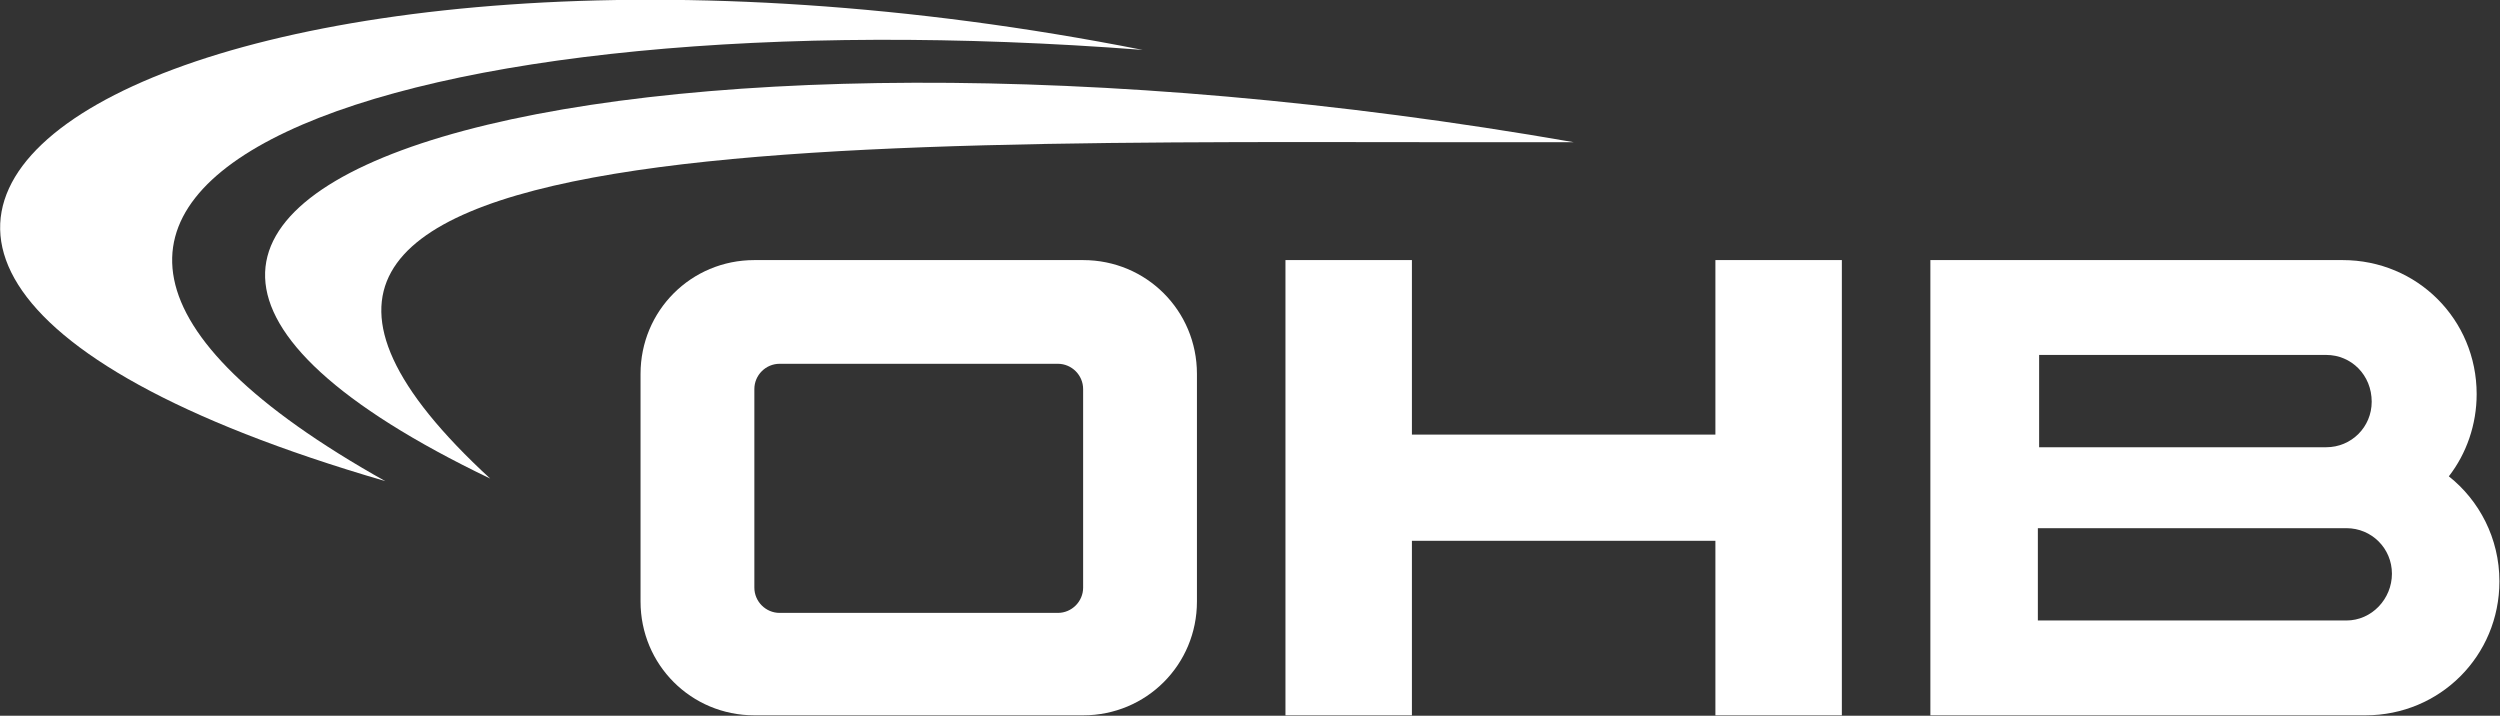
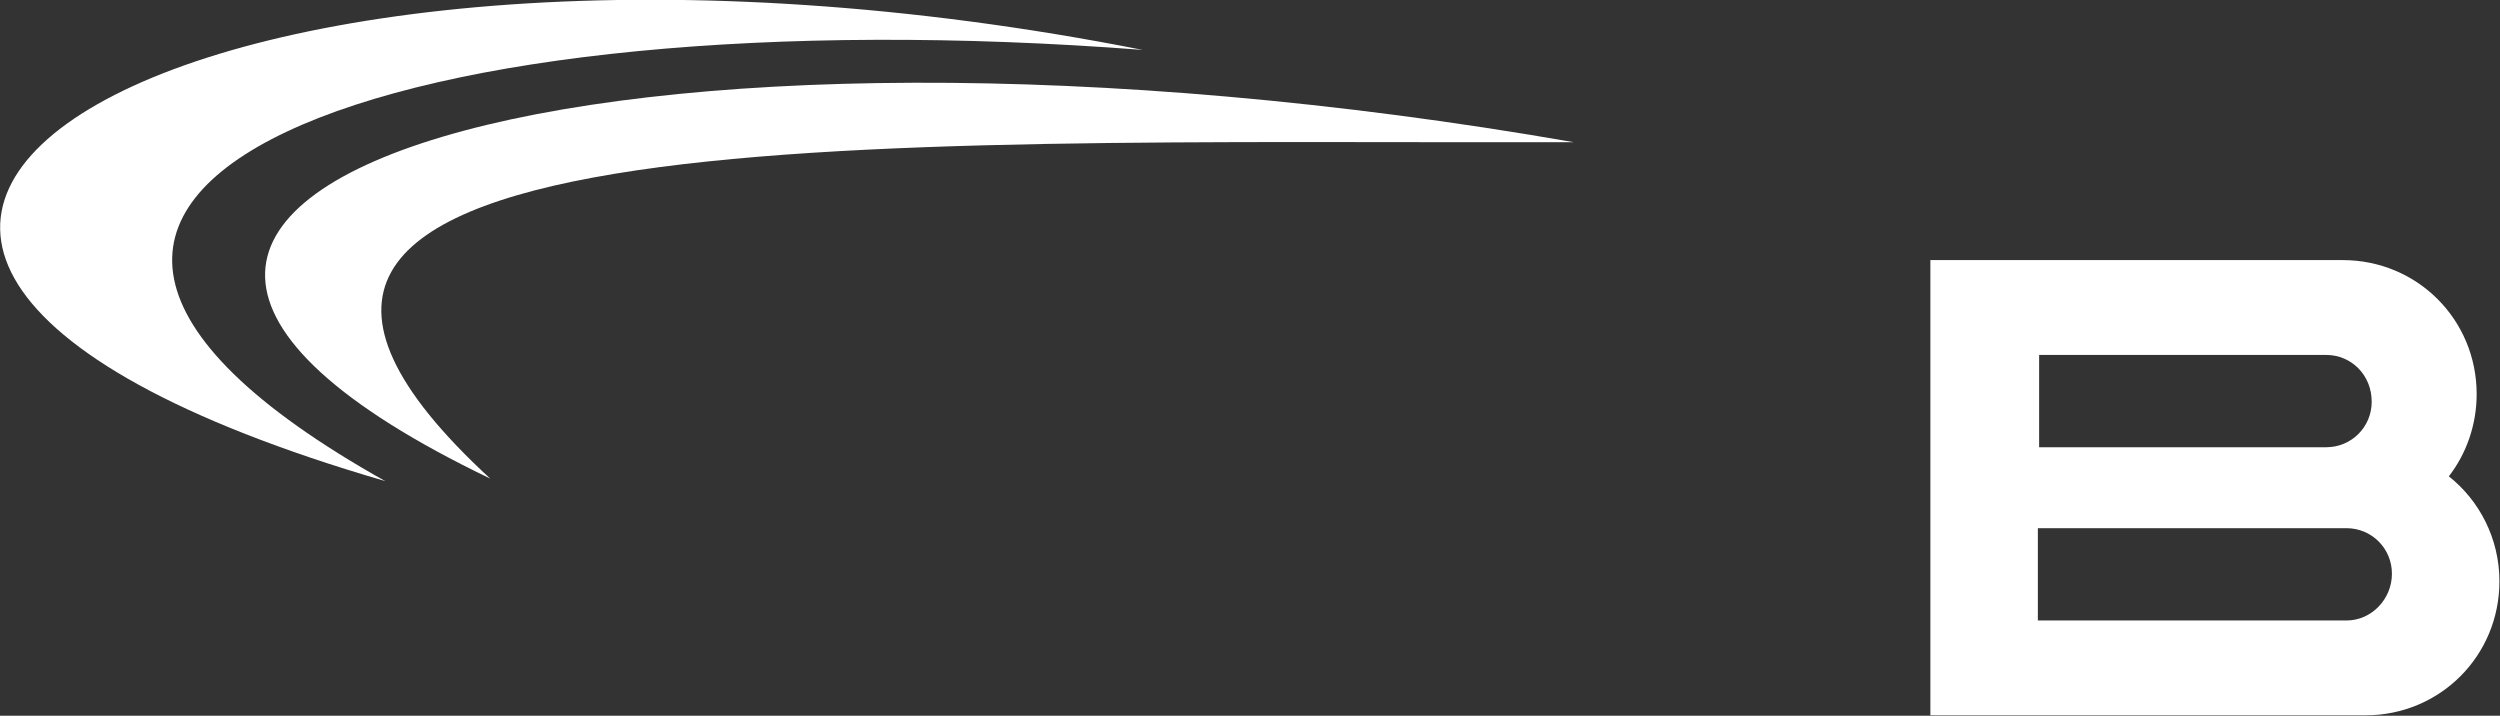
<svg xmlns="http://www.w3.org/2000/svg" xmlns:ns1="http://www.inkscape.org/namespaces/inkscape" version="1.1" id="svg2" x="0px" y="0px" viewBox="0 0 197.7 56.6" style="enable-background:new 0 0 197.7 56.6;" xml:space="preserve">
  <rect x="0" y="0" width="197.7" height="56.6" fill="#333333" stroke="none" />
  <style type="text/css">
	.st0{fill:#FFFFFF;}
</style>
  <defs>
    <ns1:path-effect effect="skeletal" id="path-effect3110" />
    <ns1:path-effect effect="skeletal" id="path-effect3106" />
    <ns1:path-effect effect="spiro" id="path-effect3104" />
    <ns1:path-effect effect="skeletal" id="path-effect3100" />
  </defs>
  <g id="layer1" transform="translate(-251.334,-504.253)">
    <g id="g3120" transform="translate(-2.912,130.721)">
-       <path id="rect3015" class="st0" d="M313.9,394.1c-5,0-9,4-9,9v18c0,5,4,9,9,9h26c5,0,9-4,9-9v-18c0-5-4-9-9-9H313.9z M315.9,402.3    h22c1.1,0,2,0.9,2,2V420c0,1.1-0.9,2-2,2h-22c-1.1,0-2-0.9-2-2v-15.7C313.9,403.2,314.8,402.3,315.9,402.3z" />
-       <path id="rect3024" class="st0" d="M355.9,394.1v36h10v-13.8h24v13.8h10v-36h-10v13.8h-24v-13.8H355.9z" />
      <path id="rect3031" class="st0" d="M406.9,394.1v36h8.5h25.9c5.9,0,10.6-4.7,10.6-10.6c0-3.4-1.6-6.4-4-8.3    c1.4-1.8,2.2-4.1,2.2-6.5c0-5.9-4.7-10.6-10.6-10.6h-24.1H406.9z M415.4,401.6h14h8.8c2,0,3.6,1.6,3.6,3.7c0,2-1.6,3.6-3.6,3.6    h-8.4h-14.3V401.6z M415.4,415.3h24.1h0.3c2,0,3.6,1.6,3.6,3.6c0,2-1.6,3.7-3.6,3.7v0h-24.4V415.3L415.4,415.3z" />
    </g>
    <path id="path3116" class="st0" d="M290.1,542.1c-48.7-23.4,10-39.8,85.7-26.6C319.1,515.6,258.7,513.2,290.1,542.1z" />
    <path id="path3118" class="st0" d="M281.8,542.3c-66.2-19.3-14.5-48.8,59.9-34.1C283.3,503.7,239.5,518.6,281.8,542.3z" />
  </g>
</svg>